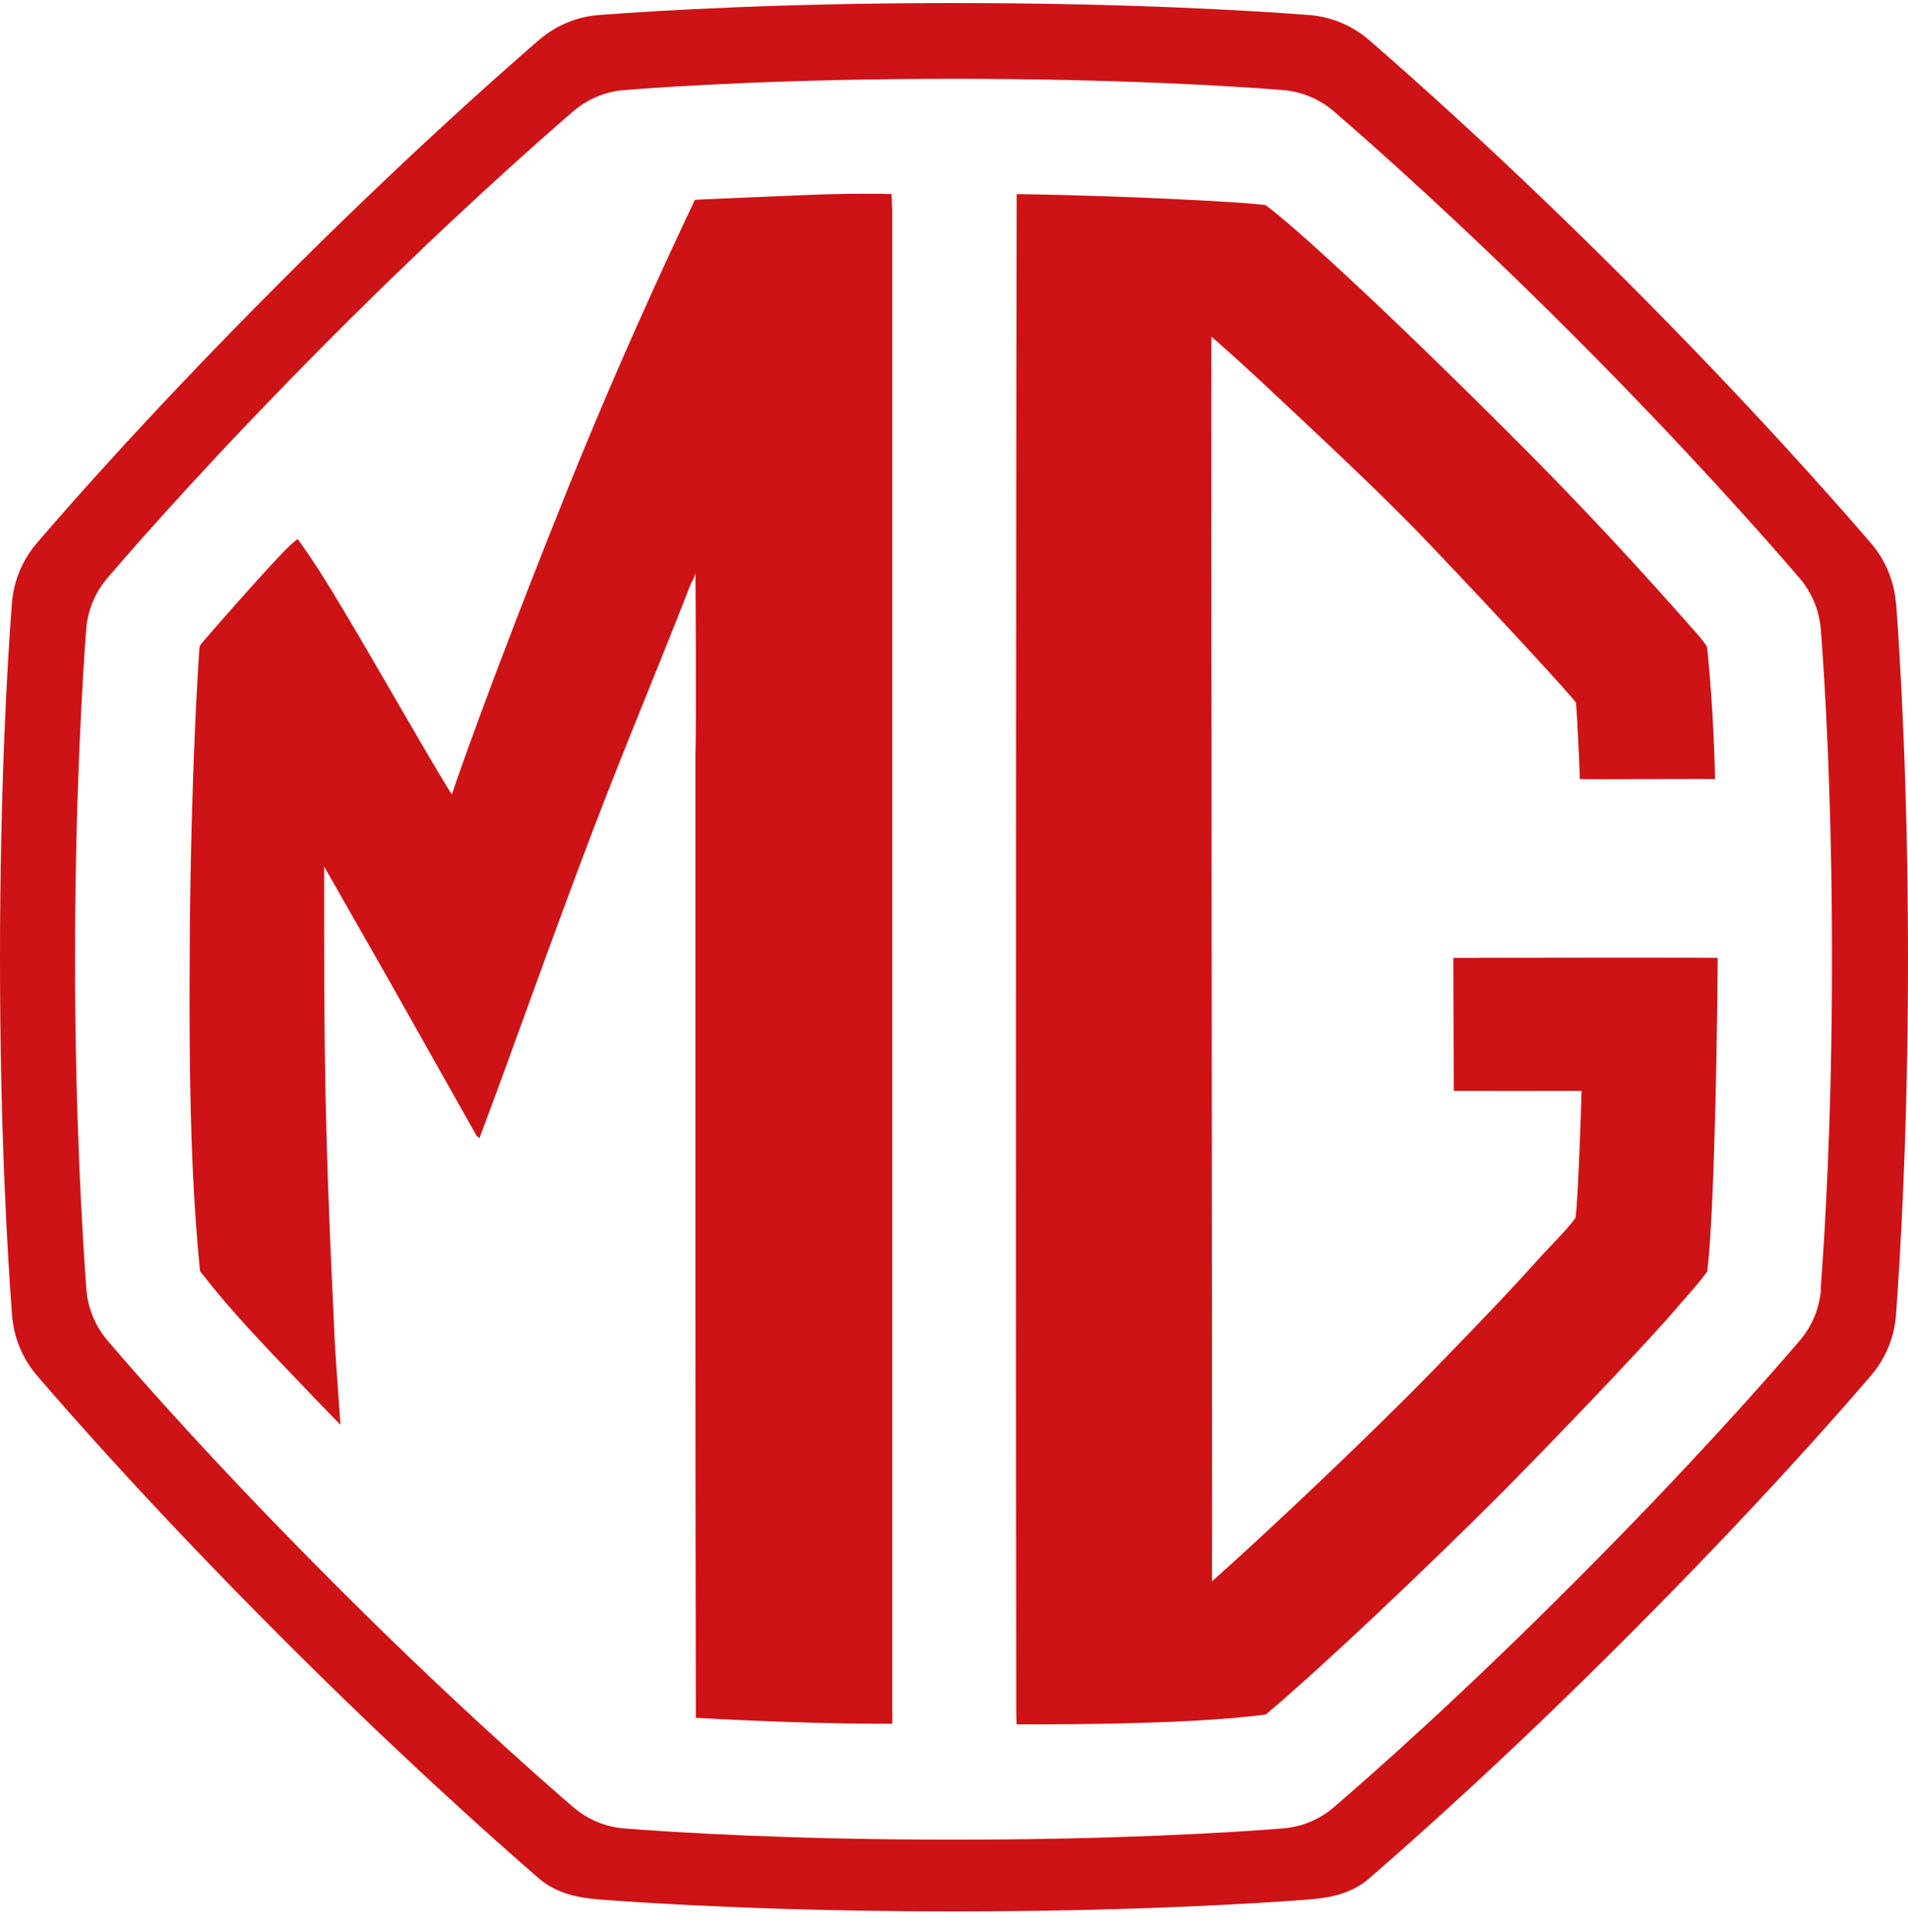
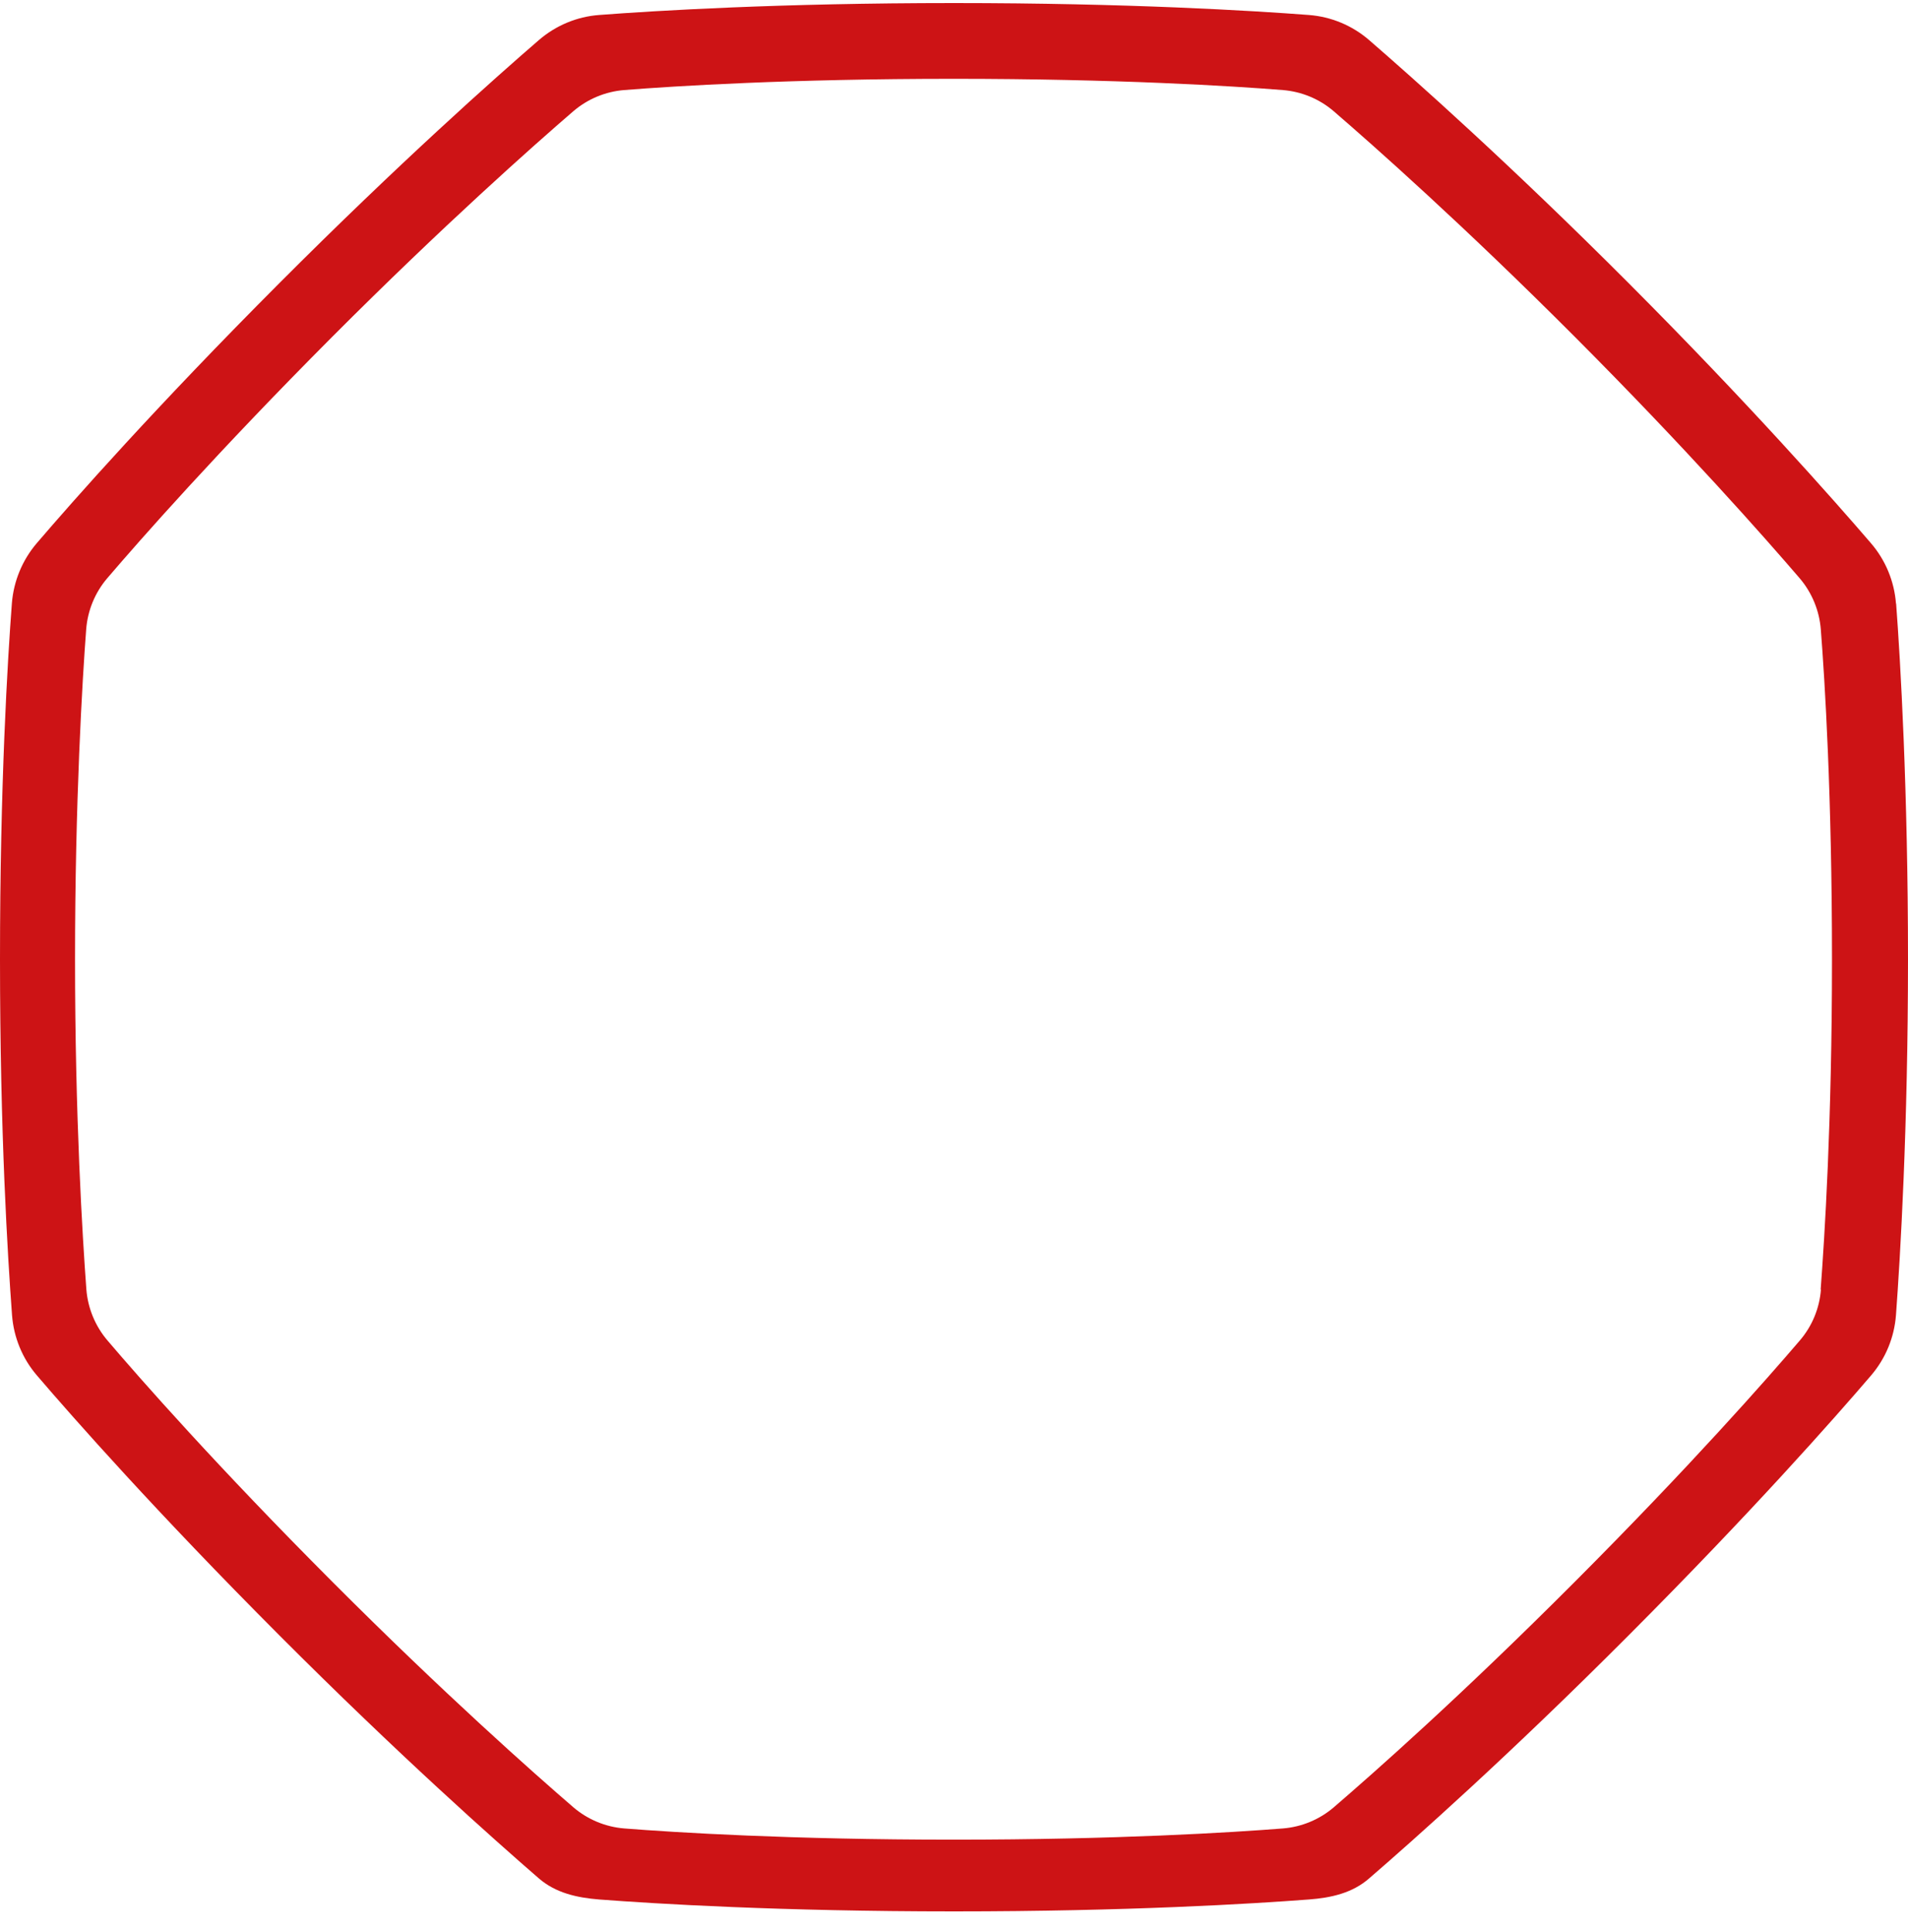
<svg xmlns="http://www.w3.org/2000/svg" width="80" height="81" viewBox="0 0 80 81" fill="none">
  <path d="M79.496 25.303C79.425 24.369 79.058 23.482 78.447 22.772C76.854 20.919 73.273 16.867 68.285 11.868C63.291 6.863 59.253 3.281 57.404 1.679C56.696 1.067 55.811 0.699 54.878 0.628C52.509 0.448 47.3 0.128 40 0.128C32.7 0.128 27.491 0.448 25.122 0.628C24.189 0.697 23.302 1.069 22.596 1.679C20.747 3.275 16.709 6.863 11.715 11.868C6.547 17.047 3.082 20.972 1.541 22.772C0.936 23.48 0.571 24.362 0.498 25.291C0.319 27.66 0 32.886 0 40.213C0 47.54 0.324 52.684 0.504 55.128C0.574 56.063 0.939 56.951 1.547 57.659C3.094 59.465 6.553 63.384 11.715 68.557C16.709 73.562 20.747 77.144 22.596 78.747C23.302 79.356 24.189 79.554 25.122 79.629C27.491 79.809 32.7 80.128 40 80.128C47.3 80.128 52.509 79.809 54.878 79.629C55.811 79.559 56.698 79.362 57.404 78.747C59.253 77.15 63.297 73.562 68.285 68.557C73.447 63.384 76.906 59.465 78.453 57.659C79.061 56.949 79.426 56.062 79.496 55.128C79.676 52.684 80 47.29 80 40.213C80 33.135 79.681 27.678 79.502 25.303H79.496ZM76.35 54.054C76.29 54.845 75.98 55.595 75.463 56.196C74.073 57.822 70.863 61.468 66.031 66.31C61.199 71.152 57.59 74.328 55.927 75.762C55.326 76.277 54.577 76.588 53.789 76.651C51.657 76.819 46.819 77.121 39.983 77.121C33.146 77.121 28.308 76.819 26.176 76.651C25.388 76.588 24.64 76.277 24.038 75.762C22.375 74.328 18.61 70.996 13.934 66.31C9.102 61.468 5.892 57.822 4.508 56.196C3.994 55.594 3.684 54.844 3.621 54.054C3.459 51.859 3.146 46.837 3.146 40.213C3.146 33.588 3.453 28.49 3.615 26.365C3.679 25.582 3.986 24.838 4.496 24.241C5.881 22.621 9.096 18.969 13.934 14.115C18.61 9.43 22.375 6.097 24.038 4.663C24.64 4.148 25.388 3.837 26.176 3.775C28.308 3.606 33.146 3.304 39.983 3.304C46.819 3.304 51.657 3.606 53.783 3.775C54.571 3.838 55.319 4.146 55.921 4.663C57.584 6.097 61.35 9.43 66.025 14.115C70.695 18.794 74.027 22.574 75.458 24.241C75.971 24.843 76.282 25.593 76.344 26.383C76.512 28.52 76.813 33.373 76.813 40.218C76.813 47.064 76.501 51.871 76.338 54.06H76.35V54.054Z" fill="#CD1315" />
-   <path d="M71.911 32.653C71.853 29.971 71.638 27.631 71.569 27.114C71.453 26.9 71.163 26.574 70.984 26.377C68.689 23.776 66.383 21.262 63.243 18.133C57.137 12.042 53.857 9.157 53.052 8.593C52.45 8.524 51.337 8.437 48.324 8.303C45.926 8.199 42.884 8.129 42.629 8.141C42.617 8.675 42.577 48.875 42.612 71.733C42.612 72.151 42.629 72.285 42.629 72.285C42.629 72.285 49.669 72.348 53.075 71.872C55.404 69.916 59.825 65.73 63.046 62.502C66.488 59.012 69.443 55.842 70.196 54.954C70.509 54.582 71.216 53.822 71.581 53.305C71.633 52.864 71.667 52.492 71.719 51.673C71.969 47.633 72.021 40.393 72.021 40.154C71.708 40.137 61.169 40.149 60.937 40.154C60.932 40.334 60.955 45.705 60.955 45.734C61.082 45.74 66.129 45.734 66.314 45.734C66.314 45.827 66.175 50.309 66.059 51.058C65.659 51.615 65.016 52.202 64.303 53.009C63.527 53.88 62.415 55.058 60.126 57.41C57.264 60.353 52.809 64.528 50.816 66.293C50.839 66.026 50.769 14.632 50.792 14.115C51.314 14.55 52.565 15.7 52.913 16.025C55.335 18.301 57.867 20.635 59.923 22.795C62.93 25.947 65.943 29.228 66.076 29.454C66.117 29.692 66.244 32.433 66.239 32.659C66.447 32.682 71.696 32.647 71.905 32.659M29.176 72C29.153 61.985 29.159 49.972 29.159 31.579C29.205 30.418 29.159 24.031 29.159 24.031C29.159 24.031 29.072 24.333 28.985 24.42C27.722 27.689 26.268 31.12 24.883 34.749C23.116 39.377 21.436 44.178 20.103 47.714L19.981 47.609L16.227 40.95L13.591 36.328C13.591 36.328 13.591 41.908 13.602 42.442C13.637 47.528 13.817 51.604 14.025 56.005C14.043 56.568 14.275 59.726 14.275 59.726C14.257 59.726 12.45 57.845 11.476 56.818C9.744 54.983 9.159 54.269 8.388 53.293C8.058 49.949 7.901 46.227 7.959 39.139C8.017 32.247 8.319 27.765 8.359 27.201C8.382 27.114 8.313 27.132 8.562 26.841C9.078 26.238 11.523 23.457 12.137 22.888C12.426 22.621 12.484 22.597 12.484 22.597C12.484 22.597 12.815 23.068 13 23.34C14.072 24.908 15.966 28.264 17.745 31.306C18.817 33.135 18.944 33.303 18.944 33.303C18.944 33.303 20.375 29.024 23.834 20.426C26.482 13.848 29.066 8.553 29.136 8.379C29.327 8.355 31.302 8.286 33.365 8.193C35.48 8.094 37.166 8.123 37.38 8.135C37.392 8.524 37.409 8.756 37.409 8.756V71.547C37.409 71.82 37.421 71.965 37.409 72.261C37.258 72.267 36.911 72.261 36.633 72.261C33.458 72.25 29.993 72.058 29.147 72.012" fill="#CD1315" />
</svg>